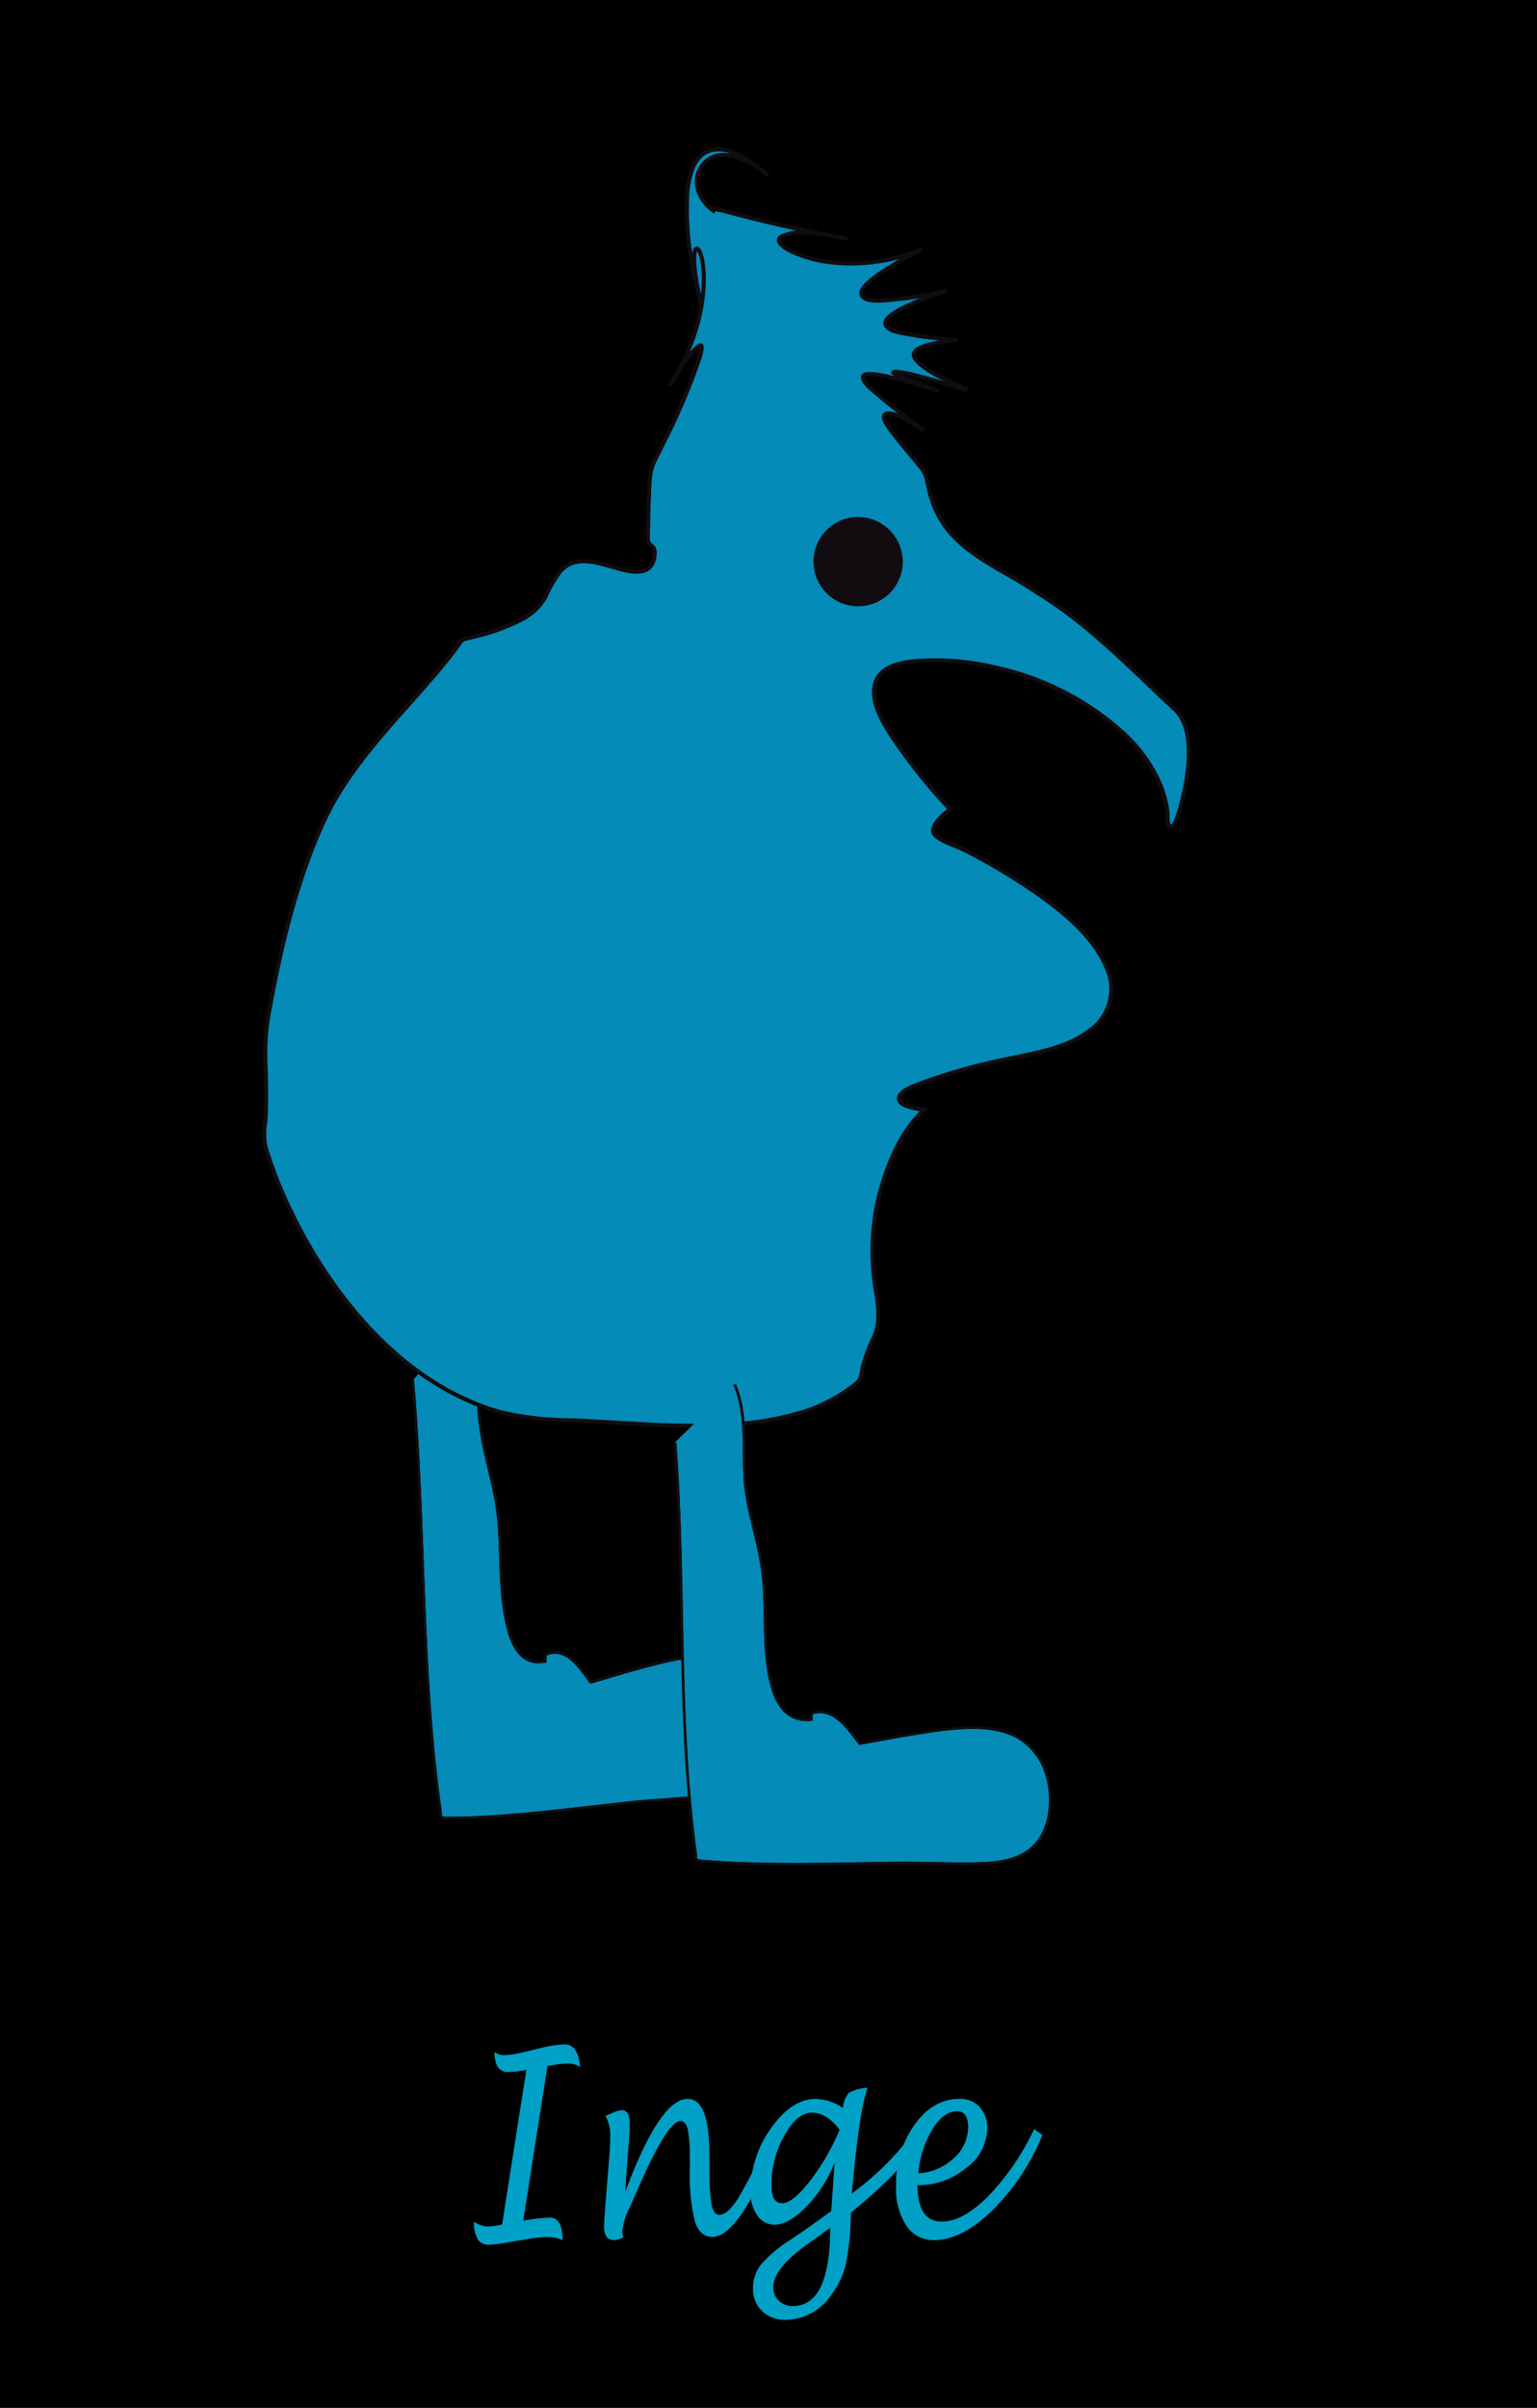
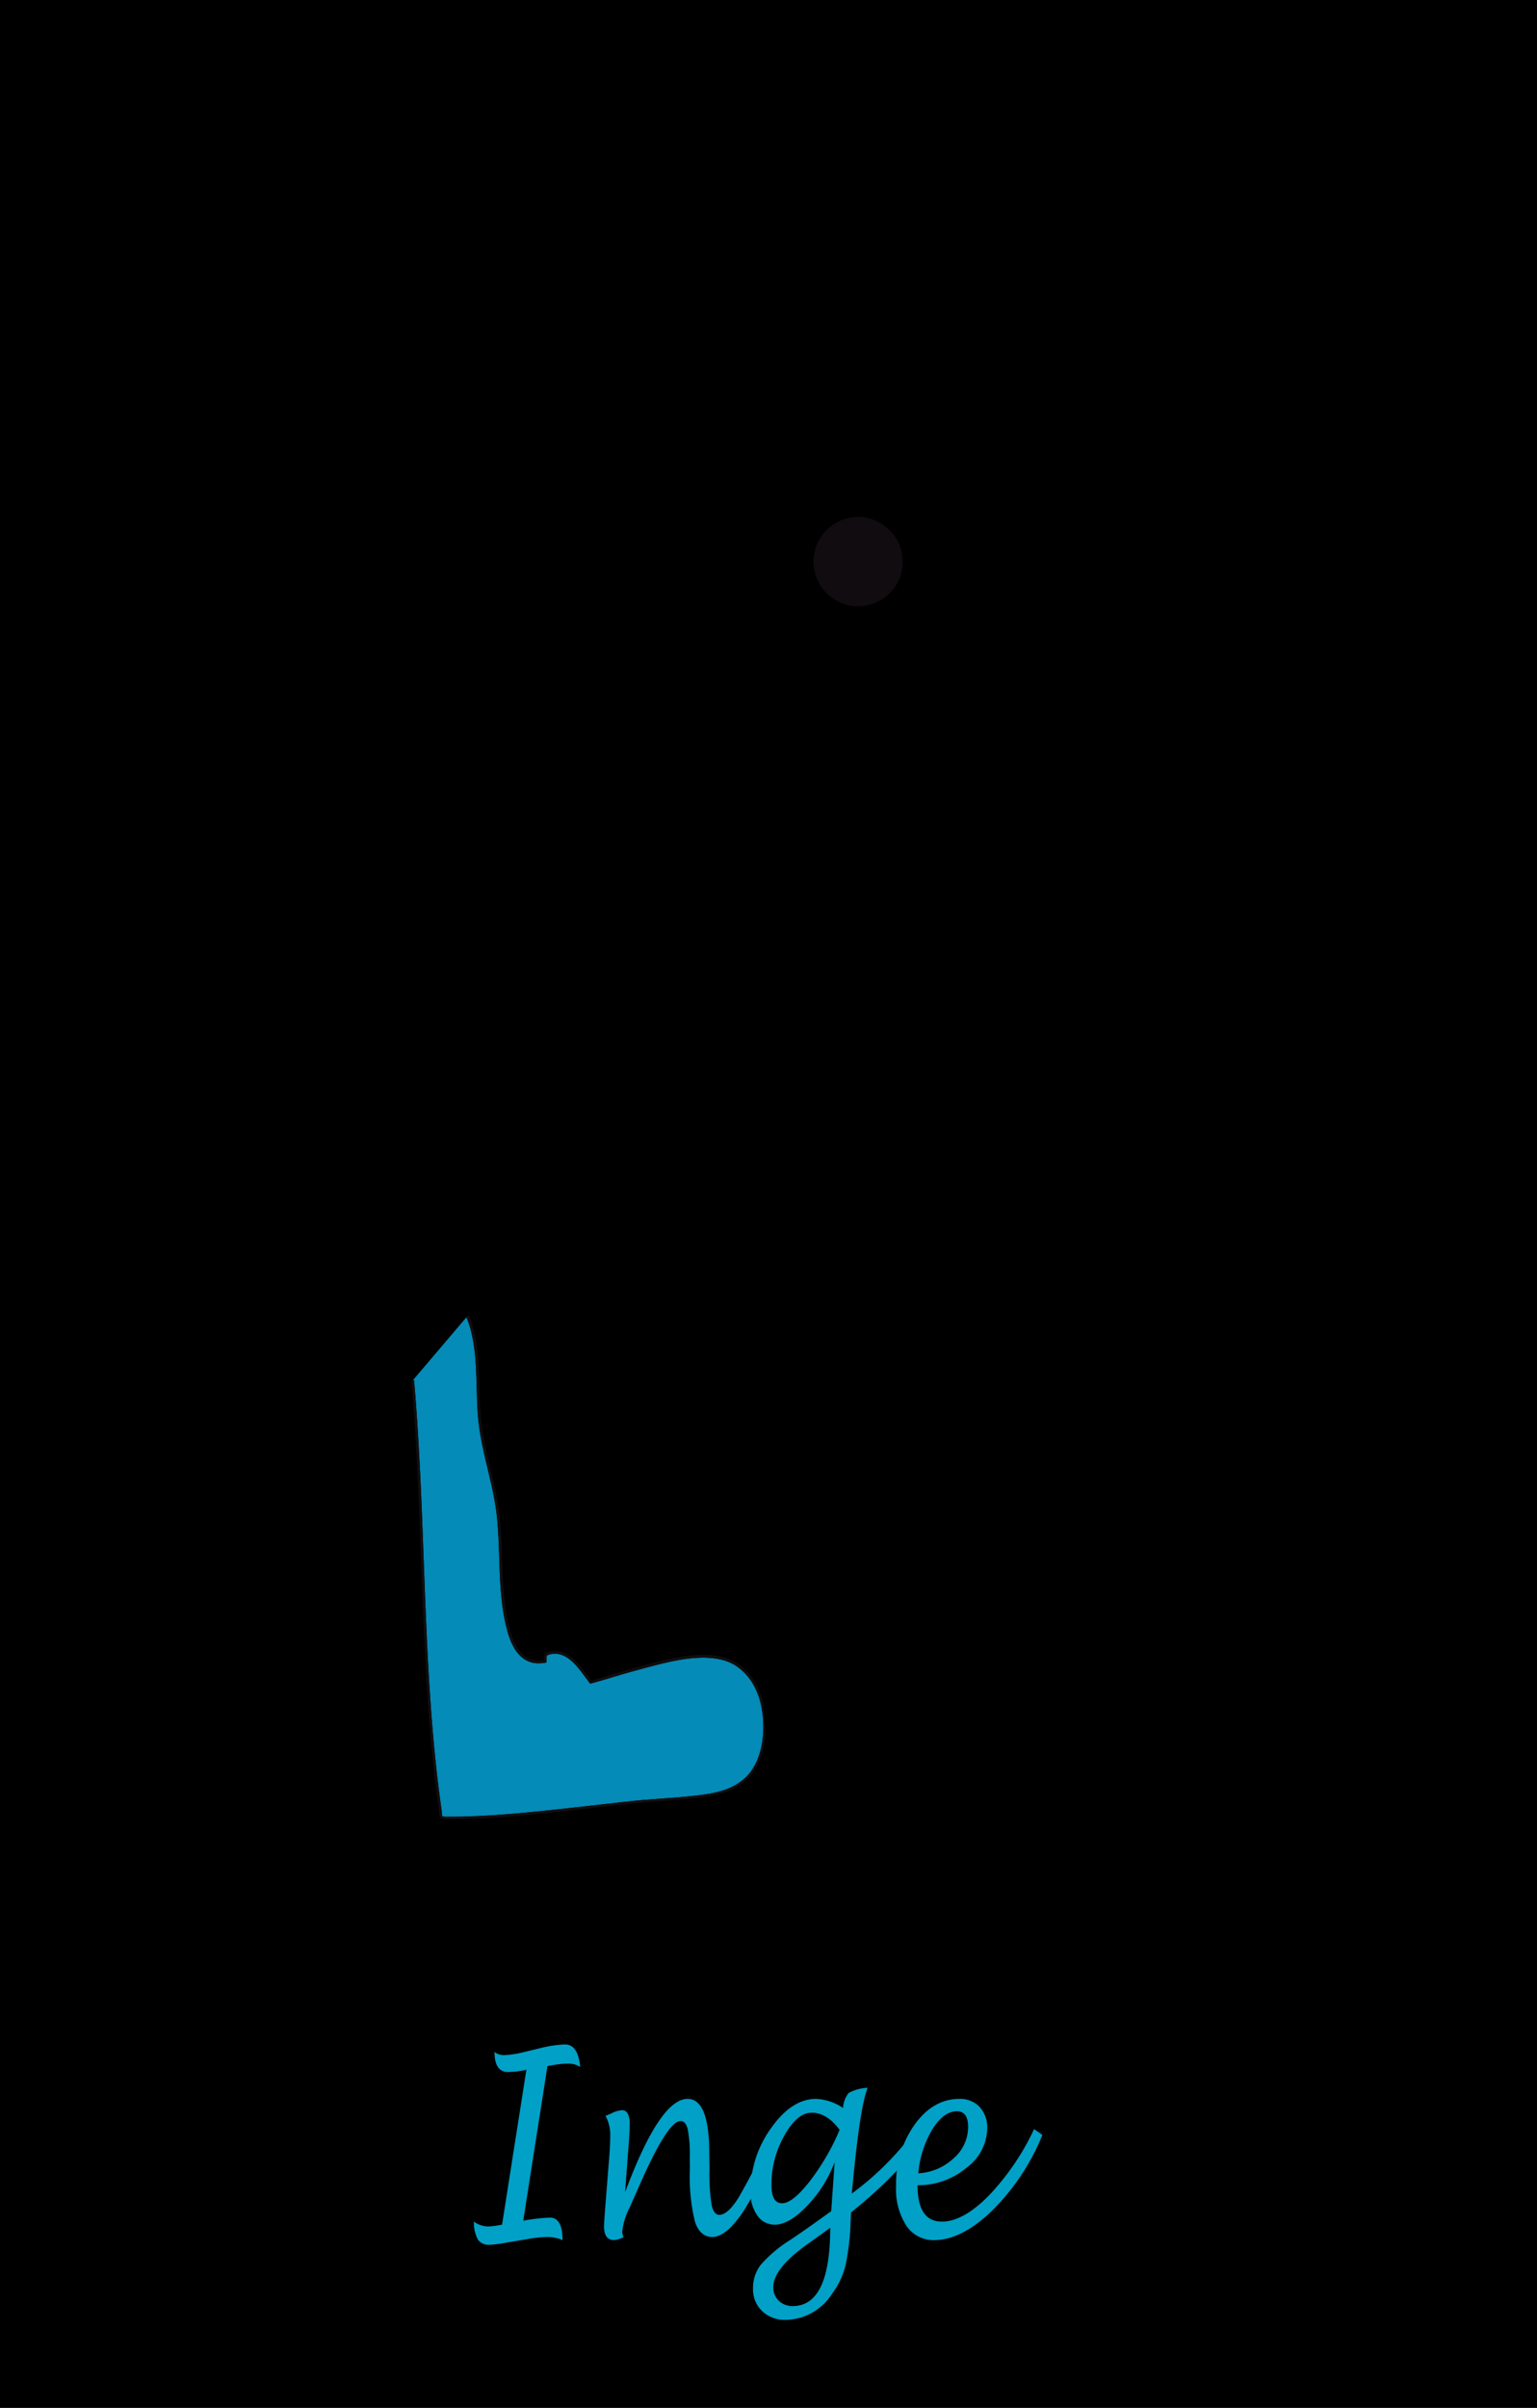
<svg xmlns="http://www.w3.org/2000/svg" viewBox="0 0 217.222 340.16">
  <defs>
    <style>
      .cls-1 {
        fill: none;
      }

      .cls-2 {
        isolation: isolate;
      }

      .cls-3 {
        clip-path: url(#clip-path);
      }

      .cls-4, .cls-6 {
        fill: #048bb7;
      }

      .cls-5 {
        fill: #110d0f;
      }

      .cls-6, .cls-8 {
        stroke: #110c0f;
      }

      .cls-6 {
        stroke-width: 0.575px;
      }

      .cls-7 {
        clip-path: url(#clip-path-2);
      }

      .cls-8 {
        fill: #110c0f;
        stroke-width: 0.393px;
      }

      .cls-9 {
        fill: #01a0c6;
      }
    </style>
    <clipPath id="clip-path" transform="translate(0.062)">
      <polygon class="cls-1" points="62.19 261.204 55.737 187.444 103.387 179.993 108.652 252.114 62.19 261.204" />
    </clipPath>
    <clipPath id="clip-path-2" transform="translate(0.062)">
-       <polygon class="cls-1" points="98.135 266.978 92.797 196.447 144.511 192.074 148.986 262.573 98.135 266.978" />
-     </clipPath>
+       </clipPath>
  </defs>
  <title>Inge</title>
  <g id="Ebene_2" data-name="Ebene 2">
    <rect width="217.222" height="340.16" />
  </g>
  <g id="Ebene_1" data-name="Ebene 1">
    <g>
      <g class="cls-2">
        <g class="cls-3">
          <g>
            <path class="cls-4" d="M65.875,186.065l-7.608,8.945.187-.03q.275,3.169.479,6.36t.361,6.367q.157,3.176.281,6.328t.239,6.245c.109,2.942.218,5.9.347,8.874s.276,5.936.461,8.9.408,5.916.688,8.852.615,5.843,1.025,8.724c.006.045.011.089.015.131s.007.084.01.124l.008.118c0,.038.005.076.009.113a2.722,2.722,0,0,0,.022.275.317.317,0,0,0,.063.162.257.257,0,0,0,.151.077,1.5,1.5,0,0,0,.285.02l.424,0,.421,0,.419,0,.418-.007q.408-.006.823-.017t.836-.026q.421-.015.847-.033l.857-.039q.823-.041,1.681-.1t1.758-.123q.9-.069,1.848-.152t1.95-.183q1.037-.1,2.078-.208t2.078-.222q1.036-.113,2.064-.229l2.039-.231,1.386-.159,1.383-.157,1.381-.156,1.38-.153q.55-.058,1.1-.108t1.1-.095q.55-.045,1.095-.085l1.082-.081q.774-.057,1.558-.117t1.569-.131q.785-.071,1.57-.157t1.562-.2l.226-.034.232-.038.239-.041.244-.046a13.729,13.729,0,0,0,1.407-.348,10.045,10.045,0,0,0,1.445-.565,7.767,7.767,0,0,0,1.377-.852,6.667,6.667,0,0,0,1.2-1.212,8.227,8.227,0,0,0,1.189-2.258,11.518,11.518,0,0,0,.56-2.516,14.7,14.7,0,0,0,.06-2.515,14.509,14.509,0,0,0-.309-2.251,10.332,10.332,0,0,0-.748-2.2,8.634,8.634,0,0,0-1.158-1.826,7.247,7.247,0,0,0-1.51-1.375,6.424,6.424,0,0,0-1.8-.849,9.307,9.307,0,0,0-1.564-.307,12.708,12.708,0,0,0-1.653-.072c-.562.01-1.133.052-1.707.118s-1.153.156-1.728.262c-.4.074-.8.155-1.192.242s-.787.179-1.174.275-.769.193-1.144.291-.744.2-1.1.293l-.2.055q-.535.142-1.073.291t-1.074.3q-.536.154-1.07.312l-1.061.314-.407.122-.41.122-.412.122-.413.123-.357.1-.356.1-.356.1-.358.1-.106.028-.065-.085-.11-.144-.108-.145-.108-.145-.11-.144-.233-.317q-.2-.267-.393-.527t-.4-.51q-.2-.25-.416-.49t-.44-.465a5.726,5.726,0,0,0-.766-.634,3.939,3.939,0,0,0-.773-.416,2.977,2.977,0,0,0-.776-.195,2.7,2.7,0,0,0-.776.029l-.1.019-.1.023-.1.026-.1.029a.622.622,0,0,0-.174.076.236.236,0,0,0-.088.106.453.453,0,0,0-.029.156c0,.063,0,.137,0,.227v.088c0,.03,0,.06,0,.091s0,.063,0,.095,0,.065-.008.1l-.012.161-.148.027q-.1.018-.2.033t-.193.025q-.1.011-.189.018t-.184.011q-.21.009-.411,0a3.851,3.851,0,0,1-.4-.042,3.53,3.53,0,0,1-.378-.082,3.324,3.324,0,0,1-.361-.121,3.763,3.763,0,0,1-1.28-.853,5.48,5.48,0,0,1-.911-1.24,9.117,9.117,0,0,1-.617-1.417c-.165-.479-.294-.951-.4-1.383-.194-.784-.347-1.581-.469-2.386s-.212-1.617-.281-2.432-.118-1.634-.156-2.45-.066-1.631-.093-2.439q-.024-.776-.053-1.562t-.072-1.573q-.043-.788-.1-1.572t-.152-1.559c-.065-.542-.145-1.083-.237-1.621s-.2-1.074-.306-1.606-.229-1.063-.351-1.589-.247-1.049-.371-1.568c-.148-.623-.3-1.252-.44-1.886s-.281-1.276-.406-1.922-.238-1.3-.331-1.957-.167-1.323-.215-1.993c-.021-.295-.038-.594-.054-.895s-.029-.6-.041-.909-.022-.609-.031-.912-.018-.606-.026-.906c-.023-.856-.047-1.719-.089-2.581s-.1-1.722-.2-2.57a22.675,22.675,0,0,0-.415-2.5,15.162,15.162,0,0,0-.741-2.377" transform="translate(0.062)" />
            <path class="cls-5" d="M66.187,185.81l-.345.172.008.021.008.021.008.021.008.021a15.162,15.162,0,0,1,.741,2.377,22.675,22.675,0,0,1,.415,2.5c.1.848.156,1.708.2,2.57s.065,1.725.089,2.581c.008.3.017.6.026.906s.02.608.031.912.025.607.041.909.033.6.054.895c.048.67.122,1.334.215,1.993s.206,1.311.331,1.957.263,1.287.406,1.922.292,1.263.44,1.886c.124.519.249,1.042.371,1.568s.24,1.056.351,1.589.214,1.068.306,1.606.172,1.078.237,1.621q.09.774.152,1.559t.1,1.572q.043.787.072,1.573t.053,1.562c.028.808.055,1.622.093,2.439s.087,1.634.156,2.45.16,1.628.281,2.432.274,1.6.469,2.386c.106.432.235.9.4,1.383a9.117,9.117,0,0,0,.617,1.417,5.48,5.48,0,0,0,.911,1.24,3.763,3.763,0,0,0,1.28.853,3.324,3.324,0,0,0,.361.121,3.53,3.53,0,0,0,.378.082,3.851,3.851,0,0,0,.4.042q.2.011.411,0,.091,0,.184-.011t.189-.018q.1-.011.193-.025t.2-.033l.148-.027.012-.161c0-.034.006-.067.008-.1s0-.064,0-.095,0-.061,0-.091v-.088c0-.09-.006-.164,0-.227a.453.453,0,0,1,.029-.156.236.236,0,0,1,.088-.106.622.622,0,0,1,.174-.076l.1-.029.1-.026.1-.023.1-.019a2.7,2.7,0,0,1,.776-.029,2.977,2.977,0,0,1,.776.195,3.939,3.939,0,0,1,.773.416,5.726,5.726,0,0,1,.766.634q.227.226.44.465t.416.49q.2.25.4.51t.393.527l.233.317.11.144.108.145.108.145.11.144.065.085.106-.028.358-.1.356-.1.356-.1.357-.1.413-.123.412-.122.41-.122.407-.122,1.061-.314q.533-.157,1.07-.312t1.074-.3q.537-.149,1.073-.291l.2-.055c.36-.1.728-.195,1.1-.293s.757-.2,1.144-.291.779-.188,1.174-.275.793-.169,1.192-.242c.575-.106,1.153-.2,1.728-.262s1.145-.108,1.707-.118a12.708,12.708,0,0,1,1.653.072,9.307,9.307,0,0,1,1.564.307,6.424,6.424,0,0,1,1.8.849,7.247,7.247,0,0,1,1.51,1.375,8.634,8.634,0,0,1,1.158,1.826,10.332,10.332,0,0,1,.748,2.2,14.509,14.509,0,0,1,.309,2.251,14.7,14.7,0,0,1-.06,2.515,11.518,11.518,0,0,1-.56,2.516,8.227,8.227,0,0,1-1.189,2.258,6.667,6.667,0,0,1-1.2,1.212,7.767,7.767,0,0,1-1.377.852,10.045,10.045,0,0,1-1.445.565,13.729,13.729,0,0,1-1.407.348l-.244.046-.239.041-.232.038-.226.034q-.777.11-1.562.2t-1.57.157q-.786.071-1.569.131t-1.558.117l-1.082.081q-.545.041-1.095.085t-1.1.095q-.552.05-1.1.108l-1.38.153-1.381.156-1.383.157-1.386.159L81.4,255.3q-1.027.116-2.064.229t-2.078.222q-1.04.108-2.078.208-1,.1-1.95.183t-1.848.152q-.9.069-1.758.123t-1.681.1l-.857.039q-.426.018-.847.033t-.836.026q-.415.011-.823.017l-.418.007-.419,0-.421,0-.424,0a1.5,1.5,0,0,1-.285-.02.257.257,0,0,1-.151-.077.317.317,0,0,1-.063-.162,2.722,2.722,0,0,1-.022-.275c0-.037-.006-.074-.009-.113l-.008-.118c0-.04-.006-.081-.01-.124s-.009-.086-.015-.131c-.41-2.881-.746-5.793-1.025-8.724s-.5-5.891-.688-8.852-.333-5.937-.461-8.9-.238-5.931-.347-8.874q-.116-3.1-.239-6.245t-.281-6.328q-.157-3.179-.361-6.367t-.479-6.36l-.187.03-.187.03q.279,3.165.484,6.354t.362,6.362q.157,3.174.28,6.326t.235,6.245c.109,2.945.22,5.91.349,8.882s.278,5.941.465,8.91.41,5.922.69,8.863.615,5.852,1.024,8.737q.009.064.016.124t.012.116q0,.056.008.109t0,.1a2.636,2.636,0,0,0,.038.363.643.643,0,0,0,.113.272.512.512,0,0,0,.253.17,1.454,1.454,0,0,0,.459.059l.42,0,.421,0,.421,0,.419-.007q.408-.006.824-.018t.839-.026q.422-.015.85-.034l.858-.04q.823-.041,1.682-.1t1.761-.123q.9-.069,1.853-.151t1.956-.18q1.037-.1,2.078-.21t2.077-.225q1.036-.115,2.064-.233l2.038-.233,1.387-.159,1.385-.157,1.384-.154,1.382-.149q.544-.057,1.092-.108t1.1-.1q.548-.045,1.093-.086t1.082-.077q.774-.057,1.559-.117t1.573-.132q.788-.072,1.578-.159t1.572-.2l.234-.038.244-.039.251-.042.256-.047a13.76,13.76,0,0,0,1.456-.364,10.23,10.23,0,0,0,1.495-.593,8.079,8.079,0,0,0,1.428-.9,7.116,7.116,0,0,0,1.256-1.276,8.61,8.61,0,0,0,1.242-2.346,11.951,11.951,0,0,0,.588-2.609,15.106,15.106,0,0,0,.068-2.6,14.727,14.727,0,0,0-.318-2.323,10.671,10.671,0,0,0-.777-2.288,8.923,8.923,0,0,0-1.205-1.9,7.55,7.55,0,0,0-1.574-1.428,6.781,6.781,0,0,0-1.884-.886,9.573,9.573,0,0,0-1.6-.318,12.956,12.956,0,0,0-1.69-.076c-.574.01-1.156.052-1.742.119s-1.174.158-1.759.266c-.4.074-.8.157-1.2.244s-.792.18-1.182.276-.774.194-1.151.292-.748.2-1.109.293l-.2.055q-.535.145-1.074.3t-1.077.307q-.538.155-1.073.313l-1.062.314-.412.122-.412.121-.41.119-.408.117-.328.1-.328.1-.329.092-.329.089-.091-.121-.091-.122-.091-.122-.091-.122-.233-.317c-.135-.179-.269-.357-.4-.533s-.272-.349-.411-.519-.281-.337-.427-.5-.3-.322-.452-.476a6.025,6.025,0,0,0-.833-.687,4.2,4.2,0,0,0-.844-.446,3.272,3.272,0,0,0-.854-.205,3.089,3.089,0,0,0-.861.037l-.1.02-.1.023-.1.027-.1.03a.979.979,0,0,0-.342.184.634.634,0,0,0-.173.241.913.913,0,0,0-.06.273c-.008.094-.006.189,0,.282l.005.167q-.071.013-.142.023l-.141.017-.138.011-.134.006a3.7,3.7,0,0,1-.375,0,3.514,3.514,0,0,1-.362-.039,3.4,3.4,0,0,1-.348-.075,3.343,3.343,0,0,1-.333-.11,3.422,3.422,0,0,1-1.187-.8,5.219,5.219,0,0,1-.85-1.18,8.946,8.946,0,0,1-.582-1.354c-.157-.457-.281-.909-.382-1.321-.191-.774-.341-1.561-.461-2.358s-.208-1.6-.277-2.411-.116-1.622-.154-2.434-.065-1.622-.092-2.425c-.018-.517-.036-1.039-.056-1.564s-.044-1.052-.073-1.58-.063-1.055-.106-1.581-.094-1.048-.156-1.566c-.065-.549-.146-1.1-.238-1.639s-.2-1.084-.307-1.621-.23-1.071-.352-1.6-.247-1.055-.372-1.576c-.145-.619-.293-1.243-.435-1.873s-.28-1.266-.4-1.906-.238-1.287-.331-1.938-.167-1.308-.214-1.969c-.02-.293-.038-.59-.053-.889s-.029-.6-.04-.9-.022-.606-.031-.908-.017-.6-.025-.9c-.022-.873-.045-1.754-.087-2.633s-.1-1.758-.2-2.625a22.738,22.738,0,0,0-.432-2.559,15.369,15.369,0,0,0-.773-2.435" transform="translate(0.062)" />
          </g>
        </g>
      </g>
-       <path class="cls-6" d="M165.914,100.169c-5.127-4.8-10.09-9.87-15.769-14.035a103.257,103.257,0,0,0-8.98-5.645c-2.959-1.735-6-3.651-7.937-6.563a14.2,14.2,0,0,1-1.9-4.391c-.348-1.375-.348-2.412-1.244-3.512-1.221-1.5-2.5-2.945-3.672-4.483-.283-.37-2.09-2.461-1.416-2.983,1.059-.818,4.723,1.82,5.5,2.277-2.178-1.639-4.375-3.269-6.434-5.057-.56-.487-2.238-1.65-2.148-2.56.147-1.476,10.1,1.832,10.773,2.039-.3-.107-6.619-2.389-6.5-2.634.336-.68,9.541,2.243,10.426,2.475-2.268-1.249-5.476-2.271-7.221-4.267-1.885-2.159,5.084-2.691,5.861-2.775-2.35-.21-4.717-.418-7.035-.86-.871-.166-2.533-.346-3.062-1.2-1.1-1.787,7.547-4.582,8.344-4.878a56.46,56.46,0,0,1-7.93,1.262c-1,.069-2.889.334-3.7-.47-1.7-1.673,7.627-6.3,8.365-6.684-5.535,2.308-12.912,2.894-18.479.273-.629-.295-2.7-1.488-1.234-2.147,2.578-1.159,6.652-.068,9.246.391-5.189-.918-10.33-2.067-15.428-3.393-1.051-.273-2.1-.594-3.172-.786-.54-.1-.586.039-.147.358-2.217-1.332-3.578-4.437-1.744-6.662,2.492-3.021,7-.352,9.25,1.529-2.035-1.706-5.279-4.35-8.191-3.531-2.41.678-3.039,3.7-3.249,5.834A41.917,41.917,0,0,0,98.256,39.7q.375,1.768.82,3.52a26.9,26.9,0,0,1-.822,3.431,32.624,32.624,0,0,1-3.7,7.895c1.166-1.815,2.378-4.255,4.107-5.628.855-.68.232,1.354.158,1.6a90.245,90.245,0,0,1-5.147,12.1c-.4.826-.8,1.649-1.217,2.465-.829,1.623-.734,3.691-.825,5.493q-.086,1.708-.074,3.423c0,.541-.222,2.435.151,2.809s.747.575.752,1.109a3.453,3.453,0,0,1-.413,1.869c-1.158,1.845-4.411.6-5.995.168-2.448-.661-5.025-1.394-6.962.785a18,18,0,0,0-2.068,3.594,8.2,8.2,0,0,1-3.7,3.35,28.229,28.229,0,0,1-5.907,2.148q-.8.209-1.608.392c-.714.163-.77.474-1.187,1.051-.77,1.067-1.595,2.095-2.436,3.107C56.3,101.446,49.4,107.835,45.552,116.339c-3.835,8.48-6.023,17.865-7.66,26.99a31.81,31.81,0,0,0-.431,7.116c.1,2.594.128,5.192,0,7.785a11.378,11.378,0,0,0-.074,3.5c.281.982.589,1.954.932,2.916q.914,2.553,2.044,5.023c5.86,12.857,16.3,26.013,30.5,29.871a44.542,44.542,0,0,0,9.974,1.1c3.333.144,6.661.391,9.994.555,7.049.349,14.364.514,21.237-1.349a22.888,22.888,0,0,0,8.9-4.424c.824-.7.725-1.745,1.018-2.767a25.149,25.149,0,0,1,1.459-3.752c.926-1.967.645-4.268.328-6.344a33.018,33.018,0,0,1,.59-14.361c1.164-4.076,2.973-8.525,6.2-11.411-.67-.112-3.773-.452-3.578-1.68.174-1.088,2.256-1.736,3.084-2.066a81.626,81.626,0,0,1,12.809-3.557c3.873-.846,7.978-1.477,11.189-3.994a7.168,7.168,0,0,0,2.23-8.879c-1.928-4.5-6.225-7.9-10.127-10.63a87.036,87.036,0,0,0-10.1-5.992c-.863-.444-4.342-1.486-4.258-2.633.09-1.2,1.527-2.359,2.412-3.019a79.029,79.029,0,0,1-8.236-10.3c-1.316-2.068-3.244-5.182-2.275-7.747,1.01-2.68,4.789-2.876,7.182-2.979a36.4,36.4,0,0,1,9.9,1.024,39.362,39.362,0,0,1,17.916,9.235,21.261,21.261,0,0,1,5.2,7.268,14.827,14.827,0,0,1,1.023,3.922c.037.319-.1,1.838.363,2.026,1.029.425,2.225-5.96,2.307-6.5.477-3.113.879-7.74-1.676-10.133" transform="translate(0.062)" />
-       <path class="cls-6" d="M99.078,43.2c-2.976-12.4,1.535-9.048,0,0Z" transform="translate(0.062)" />
+       <path class="cls-6" d="M99.078,43.2Z" transform="translate(0.062)" />
      <g class="cls-2">
        <g class="cls-7">
          <g>
            <path class="cls-4" d="M103.592,195.723l-8.268,8.037.19-.016q.23,3.02.383,6.058t.254,6.063q.1,3.024.167,6.027t.122,5.952c.055,2.8.111,5.622.188,8.452s.173,5.663.31,8.5.314,5.662.551,8.482.533,5.62.91,8.4c.008.043.014.085.018.126s.008.08.01.118,0,.075,0,.111,0,.07,0,.1c.006.111.01.2.022.268a.318.318,0,0,0,.064.162.306.306,0,0,0,.16.088,1.826,1.826,0,0,0,.308.045l.448.037.449.036.449.034.447.032q.422.029.855.057l.88.052.91.048.945.044q.883.034,1.8.059t1.891.043q.97.017,1.994.026t2.111.009q1.124,0,2.254-.008t2.257-.021q1.127-.013,2.248-.029l2.226-.034,1.507-.025,1.507-.025,1.507-.022q.754-.01,1.507-.016.6,0,1.2,0t1.206.011q.6.008,1.2.02l1.185.023q.852.017,1.717.032t1.734.02q.869,0,1.739-.006t1.731-.044l.251-.012.259-.015.266-.018.272-.022c.5-.043,1.031-.108,1.568-.207a11.5,11.5,0,0,0,1.615-.414,8.227,8.227,0,0,0,1.545-.7,6.359,6.359,0,0,0,1.358-1.068,7.11,7.11,0,0,0,1.373-2.092,9.589,9.589,0,0,0,.675-2.4,12.444,12.444,0,0,0,.116-2.446,12.743,12.743,0,0,0-.3-2.218,9.784,9.784,0,0,0-.792-2.215,9.022,9.022,0,0,0-1.255-1.877,8.442,8.442,0,0,0-1.655-1.464,8.156,8.156,0,0,0-1.99-.976,11.933,11.933,0,0,0-1.721-.432,16.09,16.09,0,0,0-1.82-.21c-.619-.038-1.248-.045-1.881-.03s-1.27.054-1.9.108q-.664.057-1.322.135t-1.3.168q-.643.09-1.268.187c-.416.064-.823.128-1.221.191l-.213.035q-.583.091-1.169.19t-1.17.2q-.584.1-1.165.209l-1.152.212-.46.084-.462.084-.462.084-.46.084-.392.067-.391.068-.39.068-.387.066-.124.019-.069-.087-.148-.195-.148-.193-.148-.193-.148-.195-.109-.142c-.146-.19-.289-.375-.432-.555s-.285-.355-.429-.526-.289-.337-.439-.5-.3-.319-.462-.472a6.722,6.722,0,0,0-.816-.673,4.768,4.768,0,0,0-.824-.463,3.67,3.67,0,0,0-.833-.251,3.276,3.276,0,0,0-.84-.036l-.1.011-.1.014-.1.017-.1.02a.685.685,0,0,0-.19.058.222.222,0,0,0-.1.094.39.39,0,0,0-.037.148c-.006.06-.006.132-.007.219v.084l0,.087q0,.044,0,.091t-.005.094l-.016.153-.161.014-.028,0-.028,0-.028,0-.028,0c-.062.005-.124.009-.185.012s-.122,0-.182,0h-.177l-.169-.006q-.227-.009-.444-.036t-.427-.073q-.209-.045-.409-.109t-.392-.145a4.43,4.43,0,0,1-1.357-.922,5.784,5.784,0,0,1-.952-1.261,8.823,8.823,0,0,1-.634-1.405c-.168-.471-.3-.933-.4-1.354a23.34,23.34,0,0,1-.455-2.317c-.114-.779-.195-1.562-.253-2.346s-.094-1.57-.118-2.352-.038-1.563-.051-2.336c-.009-.493-.017-.991-.029-1.491s-.026-1-.046-1.508-.046-1.008-.082-1.51-.08-1-.136-1.5c-.058-.522-.133-1.044-.22-1.565s-.186-1.04-.293-1.557-.222-1.032-.341-1.543-.242-1.019-.365-1.522c-.146-.6-.293-1.213-.435-1.826s-.277-1.232-.4-1.855-.23-1.251-.318-1.883-.154-1.269-.191-1.91q-.024-.423-.039-.854t-.025-.865q-.01-.434-.015-.867t-.009-.863c-.006-.819-.012-1.644-.038-2.469s-.072-1.648-.157-2.462a19.677,19.677,0,0,0-.393-2.407,13.684,13.684,0,0,0-.745-2.3m.154-.15-.008.007.009,0h0" transform="translate(0.062)" />
            <path class="cls-5" d="M103.932,195.505l-.185.071-.009,0-.178.069.008.018.008.018.008.018.008.018a13.684,13.684,0,0,1,.745,2.3,19.677,19.677,0,0,1,.393,2.407c.085.814.131,1.637.157,2.462s.032,1.65.038,2.469q0,.429.009.863t.015.867q.01.434.025.865t.039.854c.038.641.1,1.278.191,1.91s.2,1.26.318,1.883.257,1.242.4,1.855.289,1.222.435,1.826c.123.5.246,1.011.365,1.522s.234,1.026.341,1.543.206,1.036.293,1.557.162,1.043.22,1.565c.056.5.1,1,.136,1.5s.061,1.007.082,1.51.035,1.007.046,1.508.02,1,.029,1.491c.013.773.027,1.553.051,2.336s.06,1.568.118,2.352.139,1.567.253,2.346a23.34,23.34,0,0,0,.455,2.317c.1.421.234.883.4,1.354a8.823,8.823,0,0,0,.634,1.405,5.784,5.784,0,0,0,.952,1.261,4.43,4.43,0,0,0,1.357.922q.191.082.392.145t.409.109q.209.045.427.073t.444.036l.169.006h.177c.06,0,.121,0,.182,0s.123-.007.185-.012l.028,0,.028,0,.028,0,.028,0,.161-.014.016-.153q0-.048.005-.094t0-.091l0-.087V242.6c0-.087,0-.159.007-.219a.39.39,0,0,1,.037-.148.222.222,0,0,1,.1-.094.685.685,0,0,1,.19-.058l.1-.02.1-.017.1-.014.1-.011a3.276,3.276,0,0,1,.84.036,3.67,3.67,0,0,1,.833.251,4.768,4.768,0,0,1,.824.463,6.722,6.722,0,0,1,.816.673c.159.153.312.31.462.472s.295.328.439.5.286.346.429.526.286.365.432.555l.109.142.148.195.148.193.148.193.148.195.069.087.124-.019.387-.066.39-.068.391-.068.392-.067.46-.084.462-.084.462-.084.46-.084,1.152-.212q.58-.106,1.165-.209t1.17-.2q.585-.1,1.169-.19l.213-.035c.4-.063.806-.127,1.221-.191s.839-.127,1.268-.187.863-.117,1.3-.168.879-.1,1.322-.135c.634-.055,1.271-.093,1.9-.108s1.262-.008,1.881.03a16.09,16.09,0,0,1,1.82.21,11.933,11.933,0,0,1,1.721.432,8.156,8.156,0,0,1,1.99.976,8.442,8.442,0,0,1,1.655,1.464,9.022,9.022,0,0,1,1.255,1.877,9.784,9.784,0,0,1,.792,2.215,12.743,12.743,0,0,1,.3,2.218,12.444,12.444,0,0,1-.116,2.446,9.589,9.589,0,0,1-.675,2.4,7.11,7.11,0,0,1-1.373,2.092,6.359,6.359,0,0,1-1.358,1.068,8.227,8.227,0,0,1-1.545.7,11.5,11.5,0,0,1-1.615.414c-.537.1-1.066.164-1.568.207l-.272.022-.266.018-.259.015-.251.012q-.862.034-1.731.044t-1.739.006q-.869,0-1.734-.02t-1.717-.032l-1.185-.023q-.6-.011-1.2-.02T128.387,263q-.6,0-1.2,0-.754.006-1.507.016l-1.507.022-1.507.025-1.507.025-2.226.034q-1.119.016-2.248.029t-2.257.021q-1.129.007-2.254.008-1.088,0-2.111-.009t-1.994-.026q-.97-.017-1.891-.043t-1.8-.059l-.945-.044-.91-.048-.88-.052q-.433-.027-.855-.057l-.447-.032-.449-.034-.449-.036-.448-.037a1.826,1.826,0,0,1-.308-.045.306.306,0,0,1-.16-.088.318.318,0,0,1-.064-.162c-.011-.07-.016-.158-.022-.268,0-.034,0-.068,0-.1s0-.073,0-.111-.006-.077-.01-.118-.011-.083-.018-.126c-.376-2.783-.673-5.587-.91-8.4s-.414-5.65-.551-8.482-.234-5.672-.31-8.5-.132-5.652-.188-8.452q-.056-2.952-.122-5.952t-.167-6.027q-.1-3.027-.254-6.063t-.383-6.058l-.19.016-.2.017q.227,3.017.378,6.053t.253,6.059q.1,3.022.169,6.021t.127,5.942c.056,2.805.112,5.63.188,8.464s.173,5.67.31,8.509.314,5.669.552,8.492.536,5.627.915,8.413c.005.041.01.081.013.12s.006.076.008.112l.006.1c0,.034,0,.066.006.1a2.327,2.327,0,0,0,.033.35.628.628,0,0,0,.114.27.6.6,0,0,0,.263.186,1.743,1.743,0,0,0,.483.1l.452.036.45.036.45.034.451.032q.422.029.855.056t.881.052l.912.048.95.044q.886.036,1.811.063t1.9.045q.972.018,2,.027t2.113.009q1.124,0,2.255-.009t2.26-.024q1.129-.015,2.25-.032l2.227-.035,1.507-.024,1.506-.023,1.5-.021,1.5-.019q.6,0,1.2,0t1.2.012q.6.008,1.2.02l1.183.024q.856.02,1.724.036t1.741.021q.873,0,1.745-.008t1.737-.049l.265-.011.273-.013.28-.017.284-.022c.519-.045,1.066-.113,1.621-.217a11.7,11.7,0,0,0,1.67-.437,8.57,8.57,0,0,0,1.6-.74,6.821,6.821,0,0,0,1.422-1.126,7.43,7.43,0,0,0,1.428-2.172,9.956,9.956,0,0,0,.7-2.49,12.874,12.874,0,0,0,.126-2.531,13.189,13.189,0,0,0-.307-2.293,10.168,10.168,0,0,0-.827-2.3,9.421,9.421,0,0,0-1.307-1.949,8.852,8.852,0,0,0-1.721-1.524,8.567,8.567,0,0,0-2.068-1.021,12.419,12.419,0,0,0-1.775-.443,16.6,16.6,0,0,0-1.87-.215c-.635-.039-1.28-.046-1.927-.031s-1.3.055-1.946.111q-.667.057-1.328.136t-1.306.168q-.645.09-1.271.186t-1.224.191l-.2.034q-.586.092-1.174.192t-1.173.2l-1.166.21-1.153.209-.464.084-.462.084-.462.084-.464.084-.359.067-.359.064-.359.061-.36.058-.128-.168-.129-.17-.13-.171-.128-.172-.118-.142c-.148-.194-.293-.382-.438-.566s-.288-.362-.434-.535-.294-.343-.446-.508-.309-.326-.473-.483a6.971,6.971,0,0,0-.889-.728,5.1,5.1,0,0,0-.907-.5,4.087,4.087,0,0,0-.922-.267,3.791,3.791,0,0,0-.936-.035l-.11.011-.11.014-.11.017-.11.02a.99.99,0,0,0-.369.145.559.559,0,0,0-.189.217.78.78,0,0,0-.07.259,2.563,2.563,0,0,0-.011.271l-.006.161q-.077.007-.153.01l-.15,0h-.147l-.144,0q-.21-.007-.41-.033t-.392-.067q-.191-.042-.372-.1t-.352-.133a4.033,4.033,0,0,1-1.263-.864,5.478,5.478,0,0,1-.892-1.2,8.609,8.609,0,0,1-.6-1.342c-.16-.45-.283-.892-.385-1.294a22.982,22.982,0,0,1-.448-2.29c-.112-.771-.192-1.548-.249-2.326s-.092-1.559-.116-2.337-.037-1.554-.05-2.323c-.009-.5-.017-1-.029-1.5s-.026-1.009-.046-1.515-.047-1.014-.082-1.519-.08-1.01-.137-1.511c-.059-.526-.134-1.052-.222-1.576s-.188-1.047-.3-1.567-.225-1.038-.345-1.553-.244-1.026-.367-1.533c-.145-.6-.292-1.2-.432-1.814s-.274-1.223-.394-1.841-.227-1.24-.313-1.866-.151-1.255-.188-1.888q-.024-.42-.039-.849t-.025-.862q-.009-.433-.015-.866t-.009-.862c-.006-.832-.013-1.671-.04-2.51s-.075-1.678-.164-2.508a19.841,19.841,0,0,0-.41-2.46,14,14,0,0,0-.777-2.365" transform="translate(0.062)" />
          </g>
        </g>
      </g>
      <path class="cls-8" d="M127.334,79.337a6.114,6.114,0,1,1-6.115-6.115,6.172,6.172,0,0,1,6.115,6.115" transform="translate(0.062)" />
    </g>
    <g>
      <path class="cls-9" d="M77.309,291.861l-3.421,21.85a26.541,26.541,0,0,1,3.754-.439q1.8,0,1.8,3.182a5.3,5.3,0,0,0-2.133-.439,16.364,16.364,0,0,0-2.646.264l-3.159.527a16,16,0,0,1-2.369.3,1.857,1.857,0,0,1-1.648-.7,5.316,5.316,0,0,1-.582-2.566,3.535,3.535,0,0,0,2.05.686,11.72,11.72,0,0,0,1.939-.264l3.436-21.867a12.777,12.777,0,0,1-2.59.316q-1.912,0-1.912-2.848a2.028,2.028,0,0,0,1.357.457,13.658,13.658,0,0,0,2.909-.457l2.189-.527a16.894,16.894,0,0,1,3.491-.527q1.87,0,2.161,3.182a3.061,3.061,0,0,0-1.621-.475,13.3,13.3,0,0,0-2.4.246A5.666,5.666,0,0,1,77.309,291.861Z" transform="translate(0.062)" />
      <path class="cls-9" d="M88.28,309.7q4.917-13.2,8.837-13.2,3.062,0,3.062,7.734l.028,2.127a29,29,0,0,0,.3,5.106q.3,1.415,1.087,1.415,1.192,0,2.708-2.408a108.552,108.552,0,0,0,4.938-9.686l1.164.861a64.141,64.141,0,0,1-5.458,10.828q-2.41,3.533-4.321,3.533-1.759,0-2.473-2.162a26.967,26.967,0,0,1-.713-7.488l-.014-1.512a19.189,19.189,0,0,0-.291-4.052q-.291-1.169-1.011-1.169-1.829,0-5.887,9.264-1,2.268-1.288,2.918a9.736,9.736,0,0,0-1.067,3.41,1.893,1.893,0,0,0,.18.809,3.065,3.065,0,0,1-1.357.422q-1.4,0-1.4-1.969,0-.562.36-5.062l.305-3.814q.207-2.426.208-3.762a5.547,5.547,0,0,0-.665-2.936q.292-.123.97-.422a3.6,3.6,0,0,1,1.372-.387q1.08,0,1.08,2,0,1.055-.208,3.621-.042.563-.083,1.072Z" transform="translate(0.062)" />
      <path class="cls-9" d="M117.895,305.449a18.186,18.186,0,0,1-3.892,6.17q-2.549,2.654-4.571,2.654a2.932,2.932,0,0,1-2.466-1.3,5.556,5.556,0,0,1-.956-3.375,15.242,15.242,0,0,1,2.909-8.974q2.909-4.122,6.344-4.122a7.3,7.3,0,0,1,3.823,1.283,3.706,3.706,0,0,1,.8-2.127,6.249,6.249,0,0,1,2.674-.721q-1.081,2.76-2.064,13.148l-.18,1.793a41.228,41.228,0,0,0,9.17-9.264l1.163.932q-3.047,5.045-10.431,11-.041.686-.055,1.02a36.133,36.133,0,0,1-.734,6.5,11.473,11.473,0,0,1-1.9,3.973A7.909,7.909,0,0,1,111,327.721a4.632,4.632,0,0,1-3.353-1.239,4.254,4.254,0,0,1-1.288-3.208,5.327,5.327,0,0,1,1.115-3.357,18.81,18.81,0,0,1,4.189-3.516q2.038-1.354,5.749-4.043Zm.707-4.57q-1.8-2.426-3.962-2.426-2.051,0-3.864,3.261a14.041,14.041,0,0,0-1.814,6.935q0,2.6,1.51,2.6,1.468,0,3.9-3.1A32.862,32.862,0,0,0,118.6,300.879Zm-1.33,13.816q-.8.615-3.255,2.355-4.793,3.428-4.793,6.047a2.563,2.563,0,0,0,.775,1.916,2.722,2.722,0,0,0,1.981.756Q117.272,325.77,117.272,314.7Z" transform="translate(0.062)" />
      <path class="cls-9" d="M129.613,308.7q0,5.139,3.436,5.139,2.978,0,6.565-3.6a35.271,35.271,0,0,0,6.47-9.471l1.177.824a31.888,31.888,0,0,1-7.058,10.646q-4.342,4.216-8.234,4.216a4.583,4.583,0,0,1-3.941-2.039,9.473,9.473,0,0,1-1.447-5.572,14.454,14.454,0,0,1,2.625-8.719q2.625-3.621,6.323-3.621a3.742,3.742,0,0,1,2.86,1.142,4.282,4.282,0,0,1,1.073,3.058,7.069,7.069,0,0,1-2.984,5.569A10.58,10.58,0,0,1,129.613,308.7Zm.111-1.687a7.883,7.883,0,0,0,4.966-2.1,5.857,5.857,0,0,0,2.07-4.418q0-2.244-1.579-2.244-1.884,0-3.477,2.56A14.5,14.5,0,0,0,129.725,307.008Z" transform="translate(0.062)" />
    </g>
  </g>
</svg>